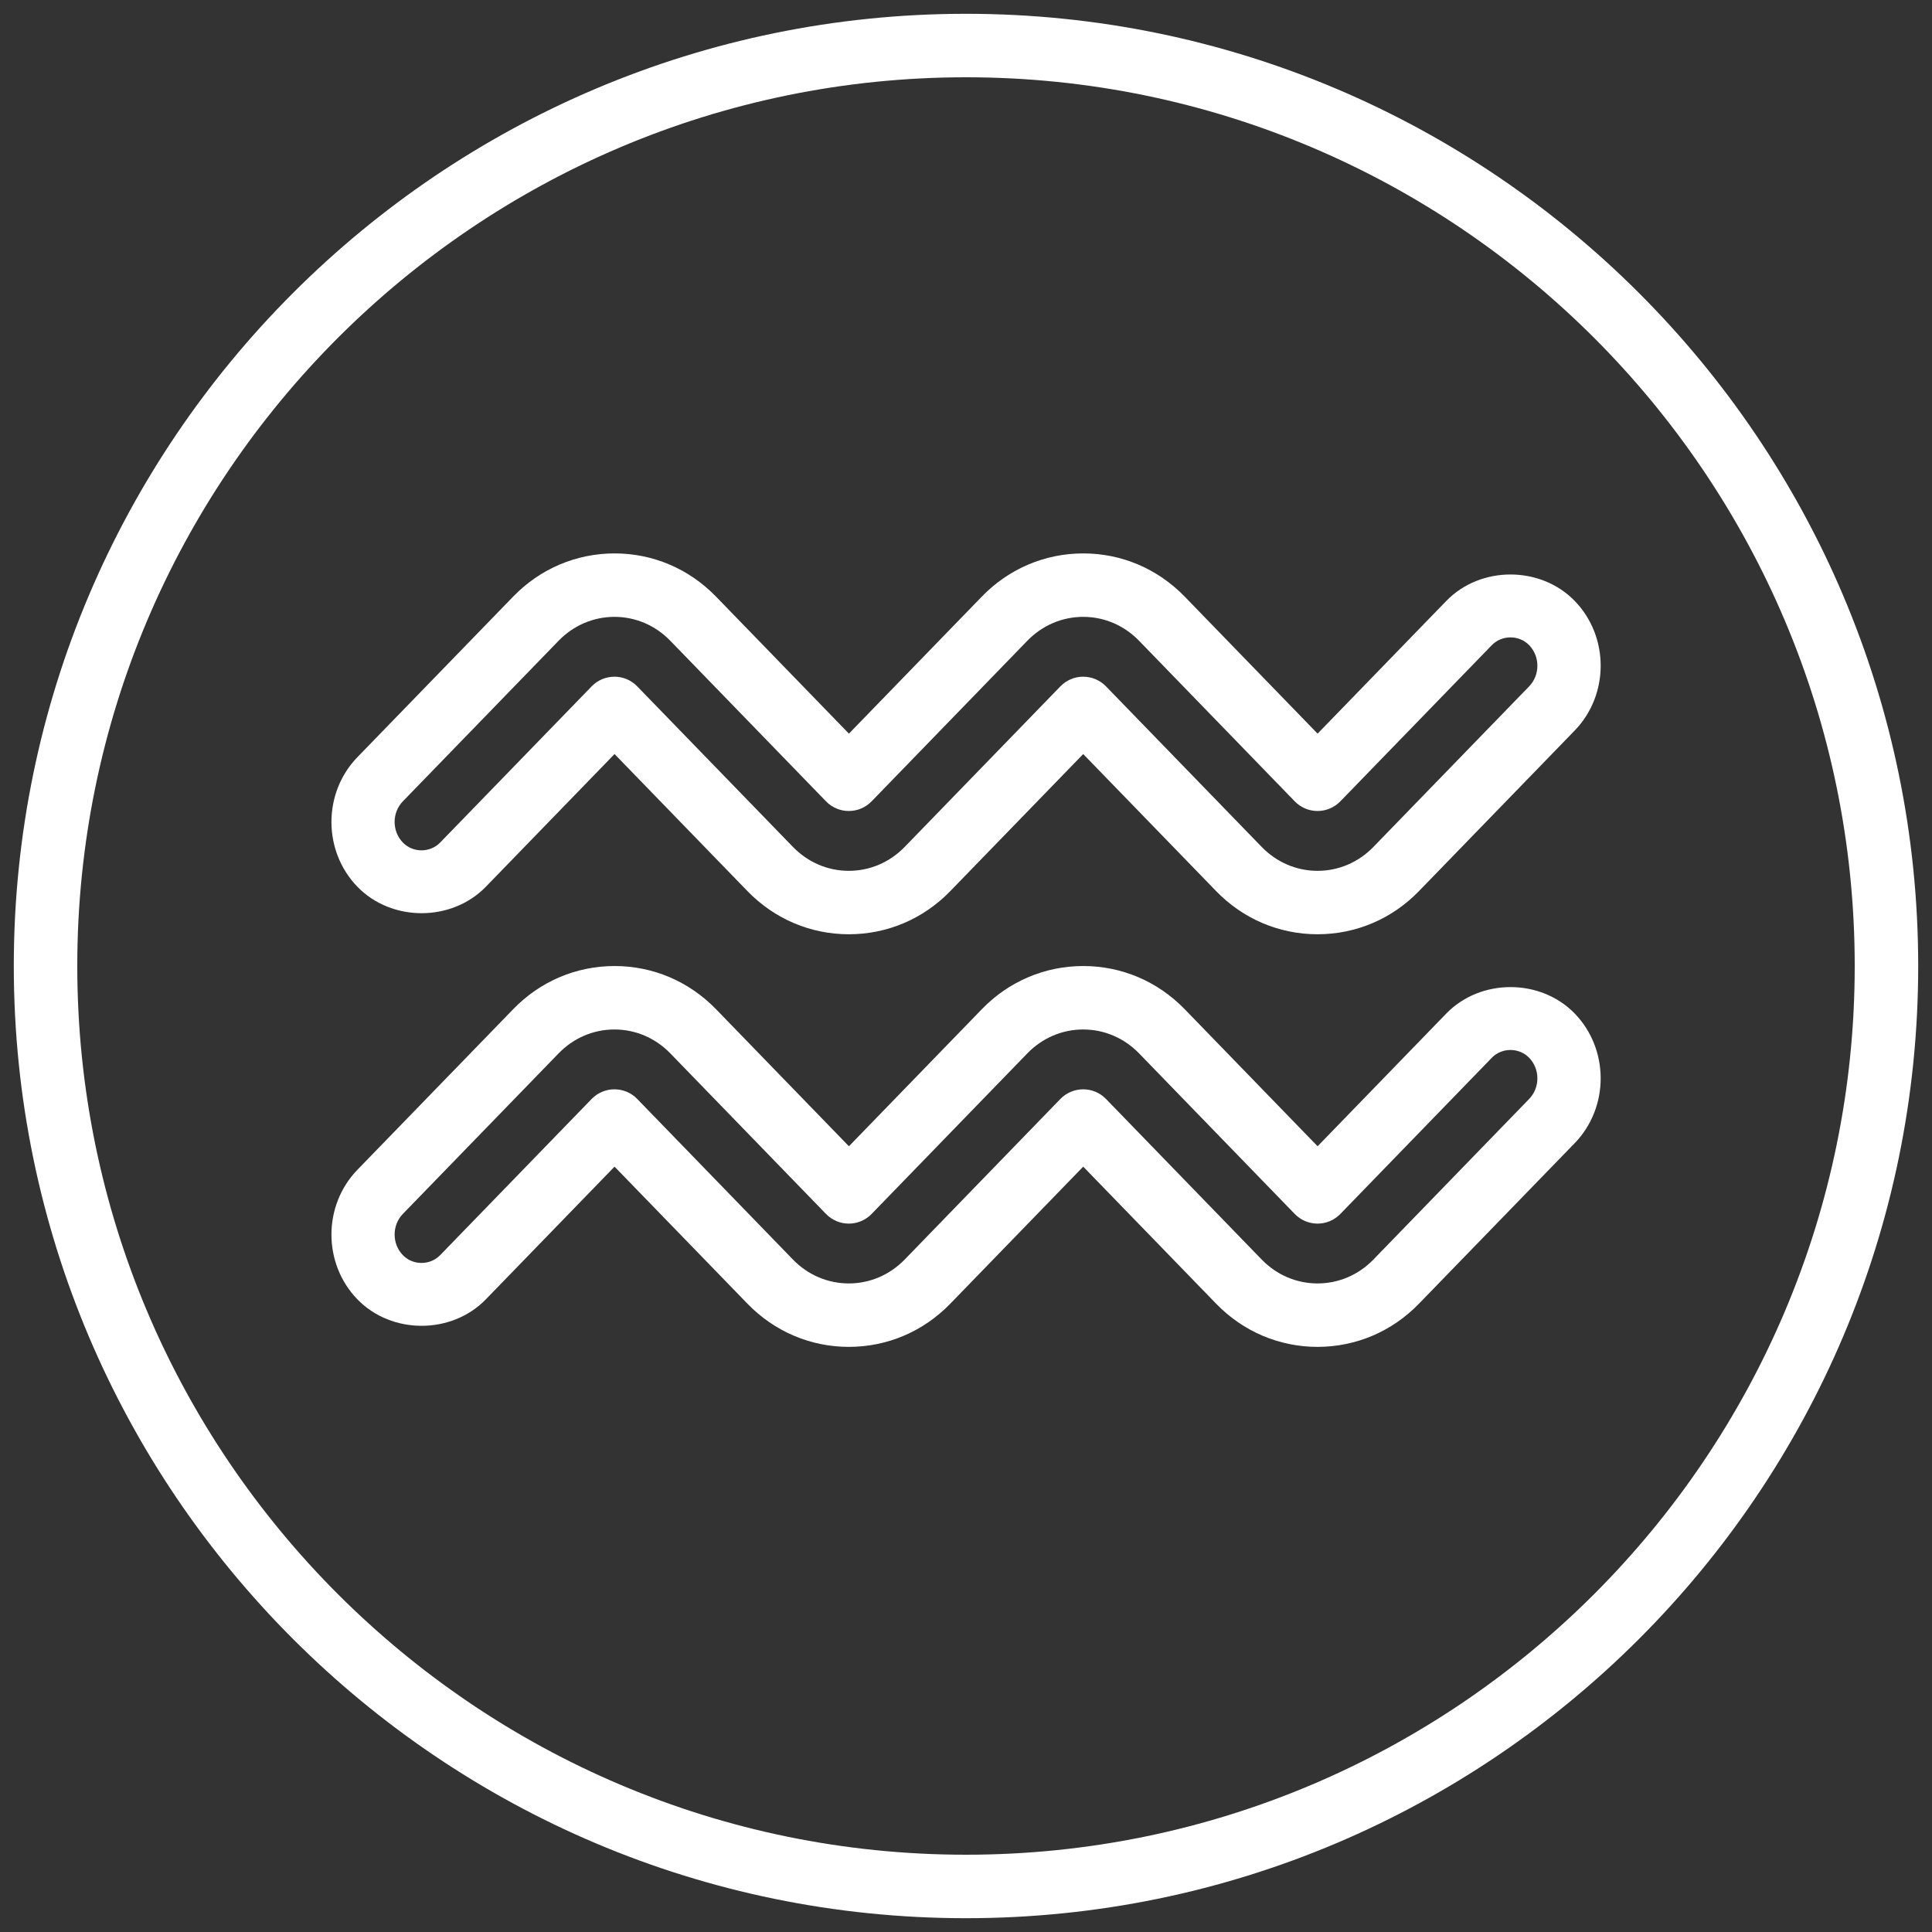
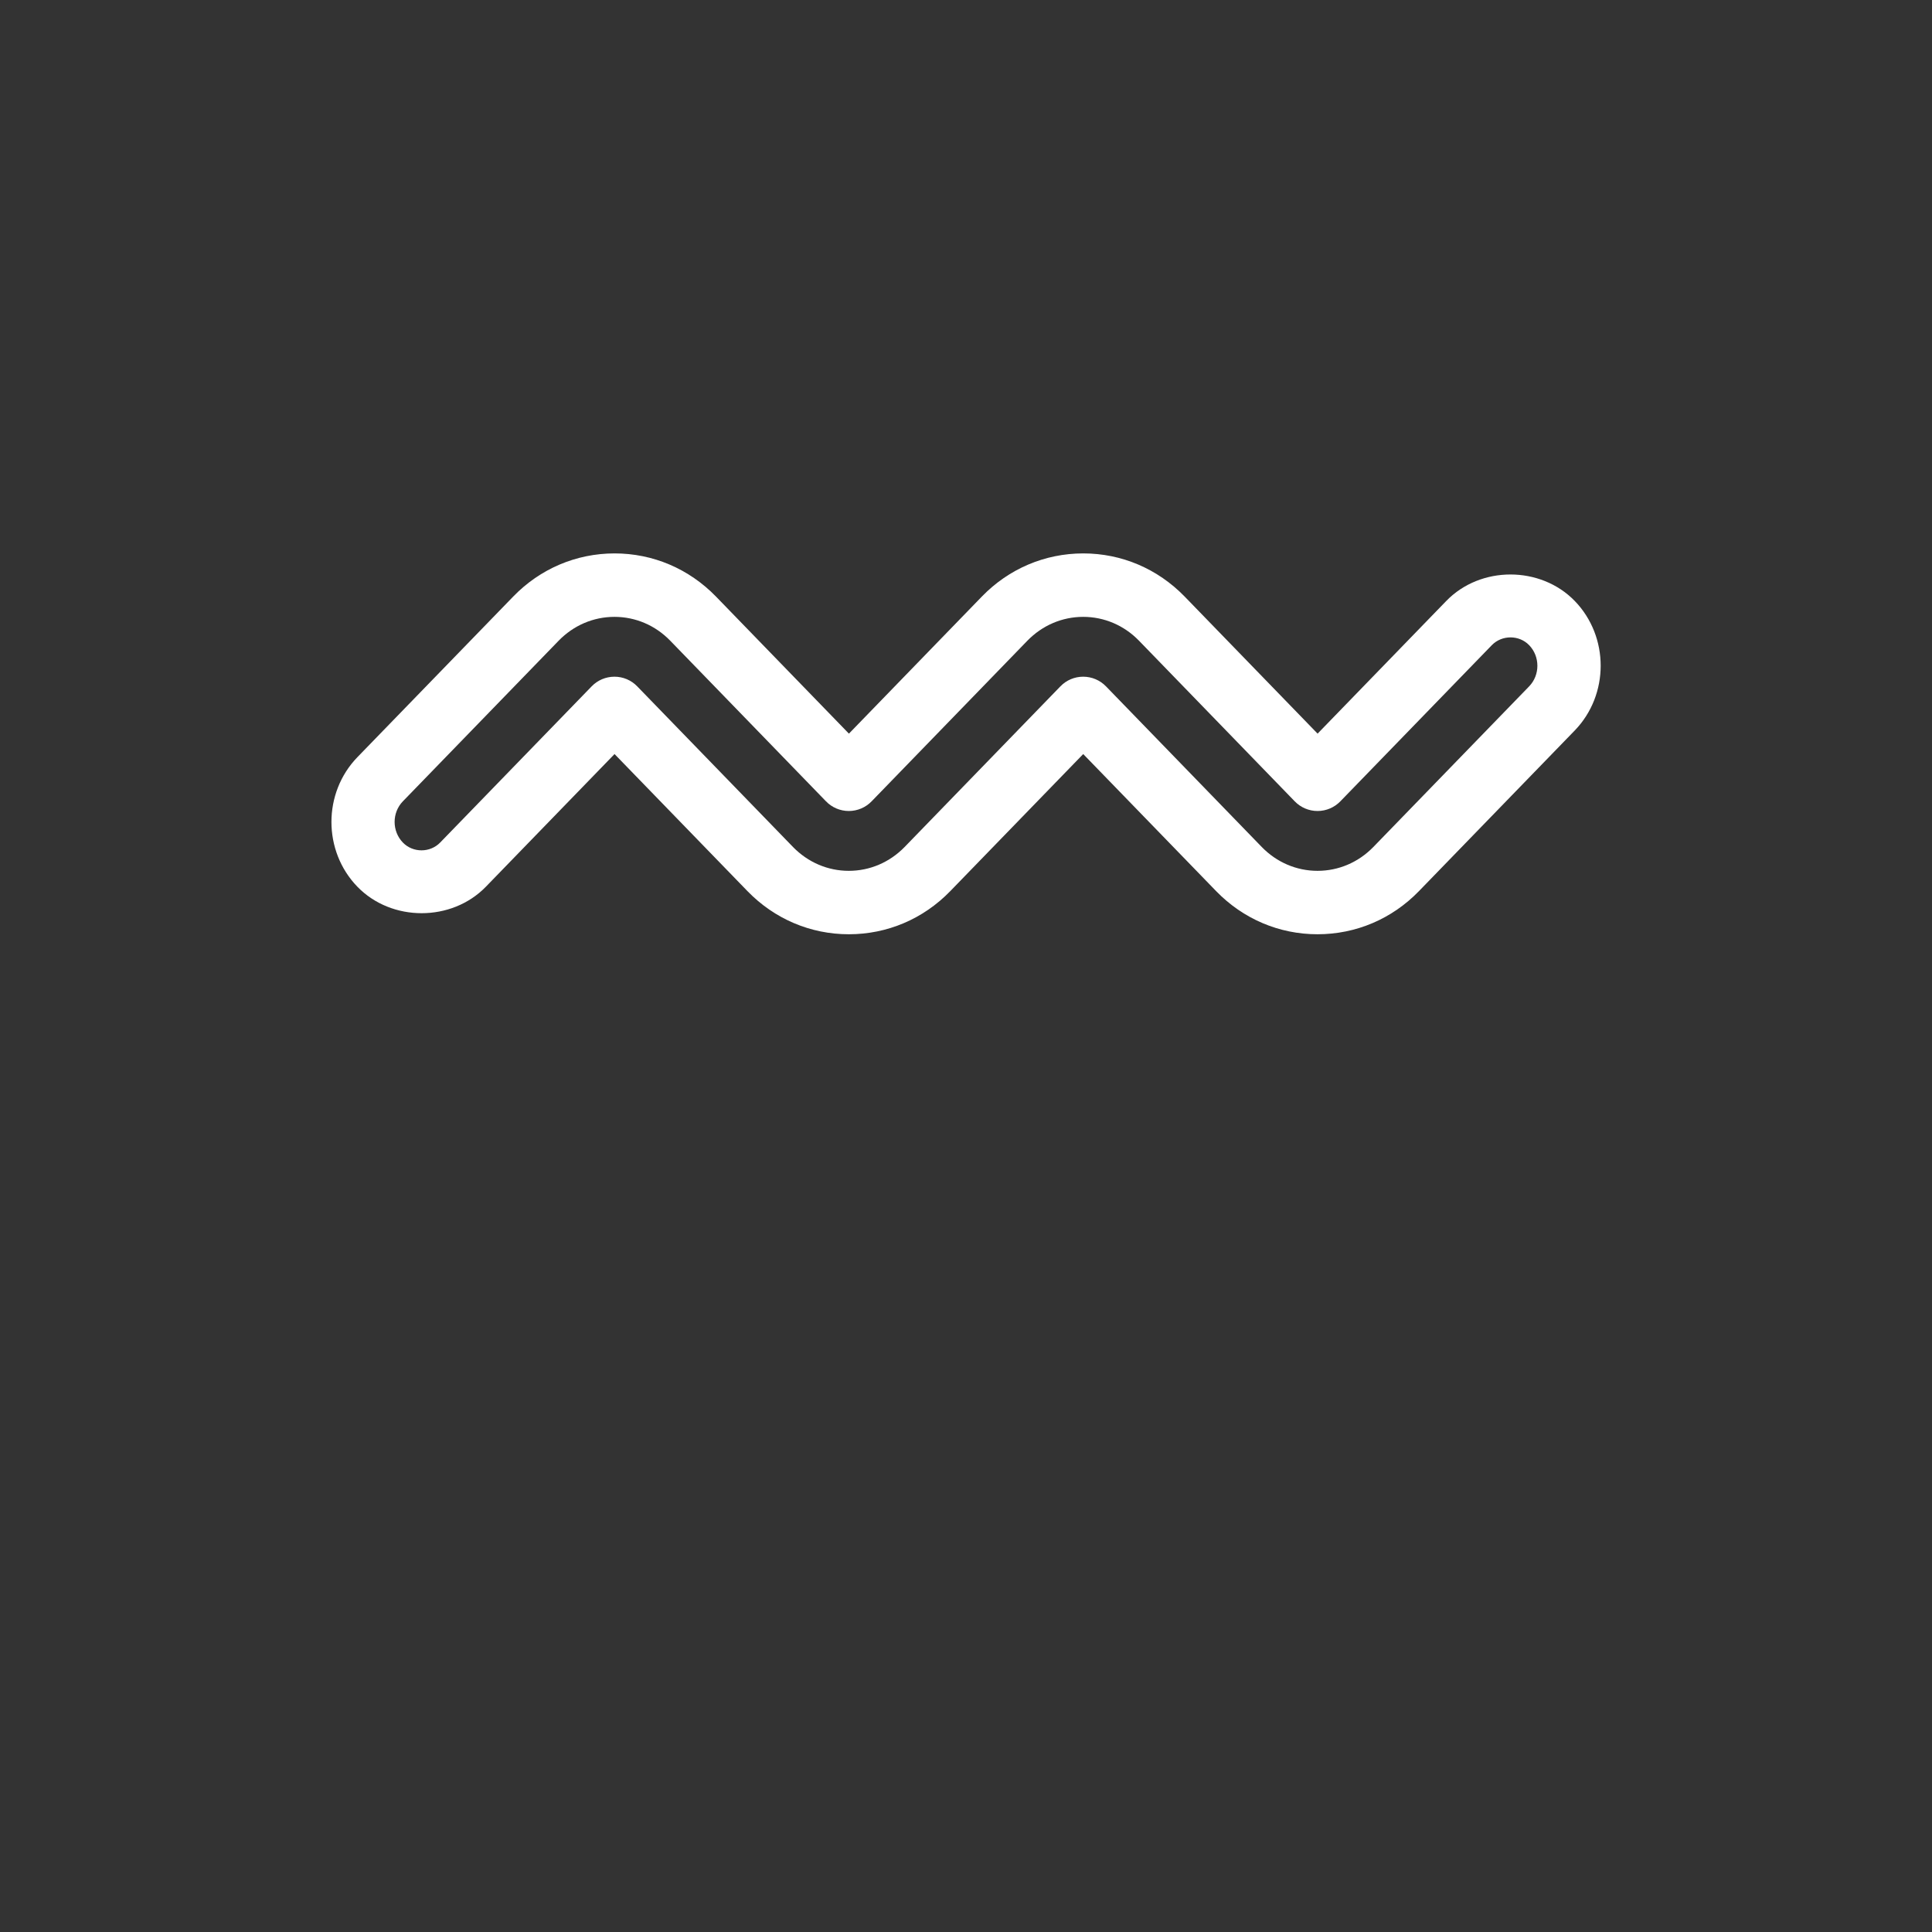
<svg xmlns="http://www.w3.org/2000/svg" width="70" height="70" viewBox="0 0 70 70" fill="none">
  <rect x="0" y="0" width="70" height="70" fill="#333333" stroke="none" />
  <g clip-path="url(#clip0_576_60592)">
-     <path d="M35 69.5C15.976 69.5 0.5 54.023 0.5 35C0.5 15.976 15.976 0.5 35 0.5C54.023 0.5 69.5 15.976 69.5 35C69.5 54.023 54.023 69.5 35 69.5ZM35 2.8C17.245 2.8 2.8 17.245 2.8 35C2.8 52.755 17.245 67.2 35 67.2C52.755 67.2 67.2 52.755 67.2 35C67.2 17.245 52.755 2.8 35 2.8Z" fill="white" />
    <path d="M47.737 33.85C46.348 33.85 45.044 33.296 44.067 32.291L39.247 27.321L34.428 32.289C33.451 33.296 32.147 33.849 30.758 33.85C30.758 33.85 30.758 33.85 30.756 33.85C29.367 33.85 28.063 33.296 27.086 32.291L22.266 27.321L17.603 32.129C16.363 33.406 14.189 33.406 12.95 32.129C11.695 30.835 11.695 28.728 12.95 27.433L18.596 21.613C19.573 20.606 20.877 20.052 22.266 20.051H22.267C23.657 20.051 24.96 20.606 25.938 21.611L30.758 26.581L35.576 21.613C36.553 20.606 37.858 20.052 39.247 20.051H39.248C40.638 20.051 41.941 20.606 42.919 21.611L47.739 26.581L52.402 21.773C53.642 20.494 55.816 20.497 57.055 21.773C58.309 23.067 58.309 25.173 57.055 26.468L51.409 32.289C50.432 33.296 49.128 33.849 47.737 33.85ZM39.246 24.518C39.557 24.518 39.854 24.643 40.072 24.868L45.717 30.689C46.257 31.244 46.975 31.552 47.737 31.552C48.501 31.552 49.219 31.243 49.759 30.688L55.403 24.869C55.802 24.457 55.802 23.787 55.403 23.375C55.04 23 54.418 23 54.052 23.375L48.563 29.034C48.347 29.257 48.049 29.384 47.737 29.384C47.426 29.384 47.129 29.259 46.911 29.034L41.267 23.213C40.726 22.657 40.008 22.35 39.246 22.35C38.482 22.35 37.765 22.659 37.224 23.214L31.58 29.034C31.364 29.257 31.066 29.384 30.754 29.384C30.443 29.384 30.146 29.259 29.928 29.034L24.283 23.213C23.743 22.657 23.025 22.35 22.263 22.35C21.499 22.35 20.781 22.659 20.241 23.214L14.597 29.033C14.198 29.445 14.198 30.115 14.597 30.527C14.961 30.904 15.583 30.903 15.948 30.527L21.437 24.868C21.653 24.644 21.951 24.518 22.263 24.518C22.574 24.518 22.871 24.643 23.088 24.868L28.733 30.689C29.274 31.244 29.992 31.552 30.754 31.552C31.518 31.552 32.235 31.243 32.776 30.688L38.42 24.868C38.638 24.643 38.934 24.518 39.246 24.518Z" fill="white" />
-     <path d="M47.737 48.8C46.348 48.8 45.044 48.245 44.067 47.24L39.247 42.27L34.428 47.238C33.451 48.245 32.147 48.799 30.758 48.8C30.758 48.8 30.758 48.8 30.756 48.8C29.367 48.8 28.063 48.245 27.086 47.24L22.266 42.27L17.603 47.078C16.363 48.356 14.189 48.356 12.95 47.078C11.695 45.785 11.695 43.678 12.95 42.383L18.596 36.563C19.573 35.555 20.877 35.002 22.266 35.001H22.267C23.657 35.001 24.96 35.555 25.938 36.56L30.758 41.531L35.576 36.563C36.553 35.555 37.858 35.002 39.247 35.001H39.248C40.638 35.001 41.941 35.555 42.919 36.56L47.739 41.531L52.402 36.722C53.642 35.445 55.816 35.445 57.055 36.722C58.309 38.016 58.309 40.123 57.055 41.418L51.409 47.238C50.432 48.245 49.128 48.799 47.737 48.8ZM39.246 39.468C39.557 39.468 39.854 39.593 40.072 39.817L45.717 45.639C46.257 46.194 46.975 46.501 47.737 46.501C48.501 46.501 49.219 46.193 49.759 45.638L55.403 39.818C55.802 39.407 55.802 38.736 55.403 38.324C55.04 37.951 54.418 37.948 54.052 38.324L48.563 43.984C48.347 44.207 48.049 44.334 47.737 44.334C47.426 44.334 47.129 44.208 46.911 43.984L41.267 38.162C40.726 37.607 40.008 37.3 39.246 37.3C38.482 37.3 37.765 37.608 37.224 38.164L31.58 43.984C31.364 44.207 31.066 44.334 30.754 44.334C30.443 44.334 30.146 44.208 29.928 43.984L24.283 38.162C23.743 37.607 23.025 37.3 22.263 37.3C21.499 37.3 20.781 37.608 20.241 38.164L14.597 43.982C14.198 44.394 14.198 45.065 14.597 45.476C14.961 45.854 15.583 45.852 15.948 45.476L21.437 39.817C21.653 39.594 21.951 39.468 22.263 39.468C22.574 39.468 22.871 39.593 23.088 39.817L28.733 45.639C29.274 46.194 29.992 46.501 30.754 46.501C31.518 46.501 32.235 46.193 32.776 45.638L38.42 39.817C38.638 39.593 38.934 39.468 39.246 39.468Z" fill="white" />
  </g>
  <defs>
    <clipPath id="clip0_576_60592">
      <rect width="69" height="69" fill="white" transform="translate(0.5 0.5)" />
    </clipPath>
  </defs>
</svg>